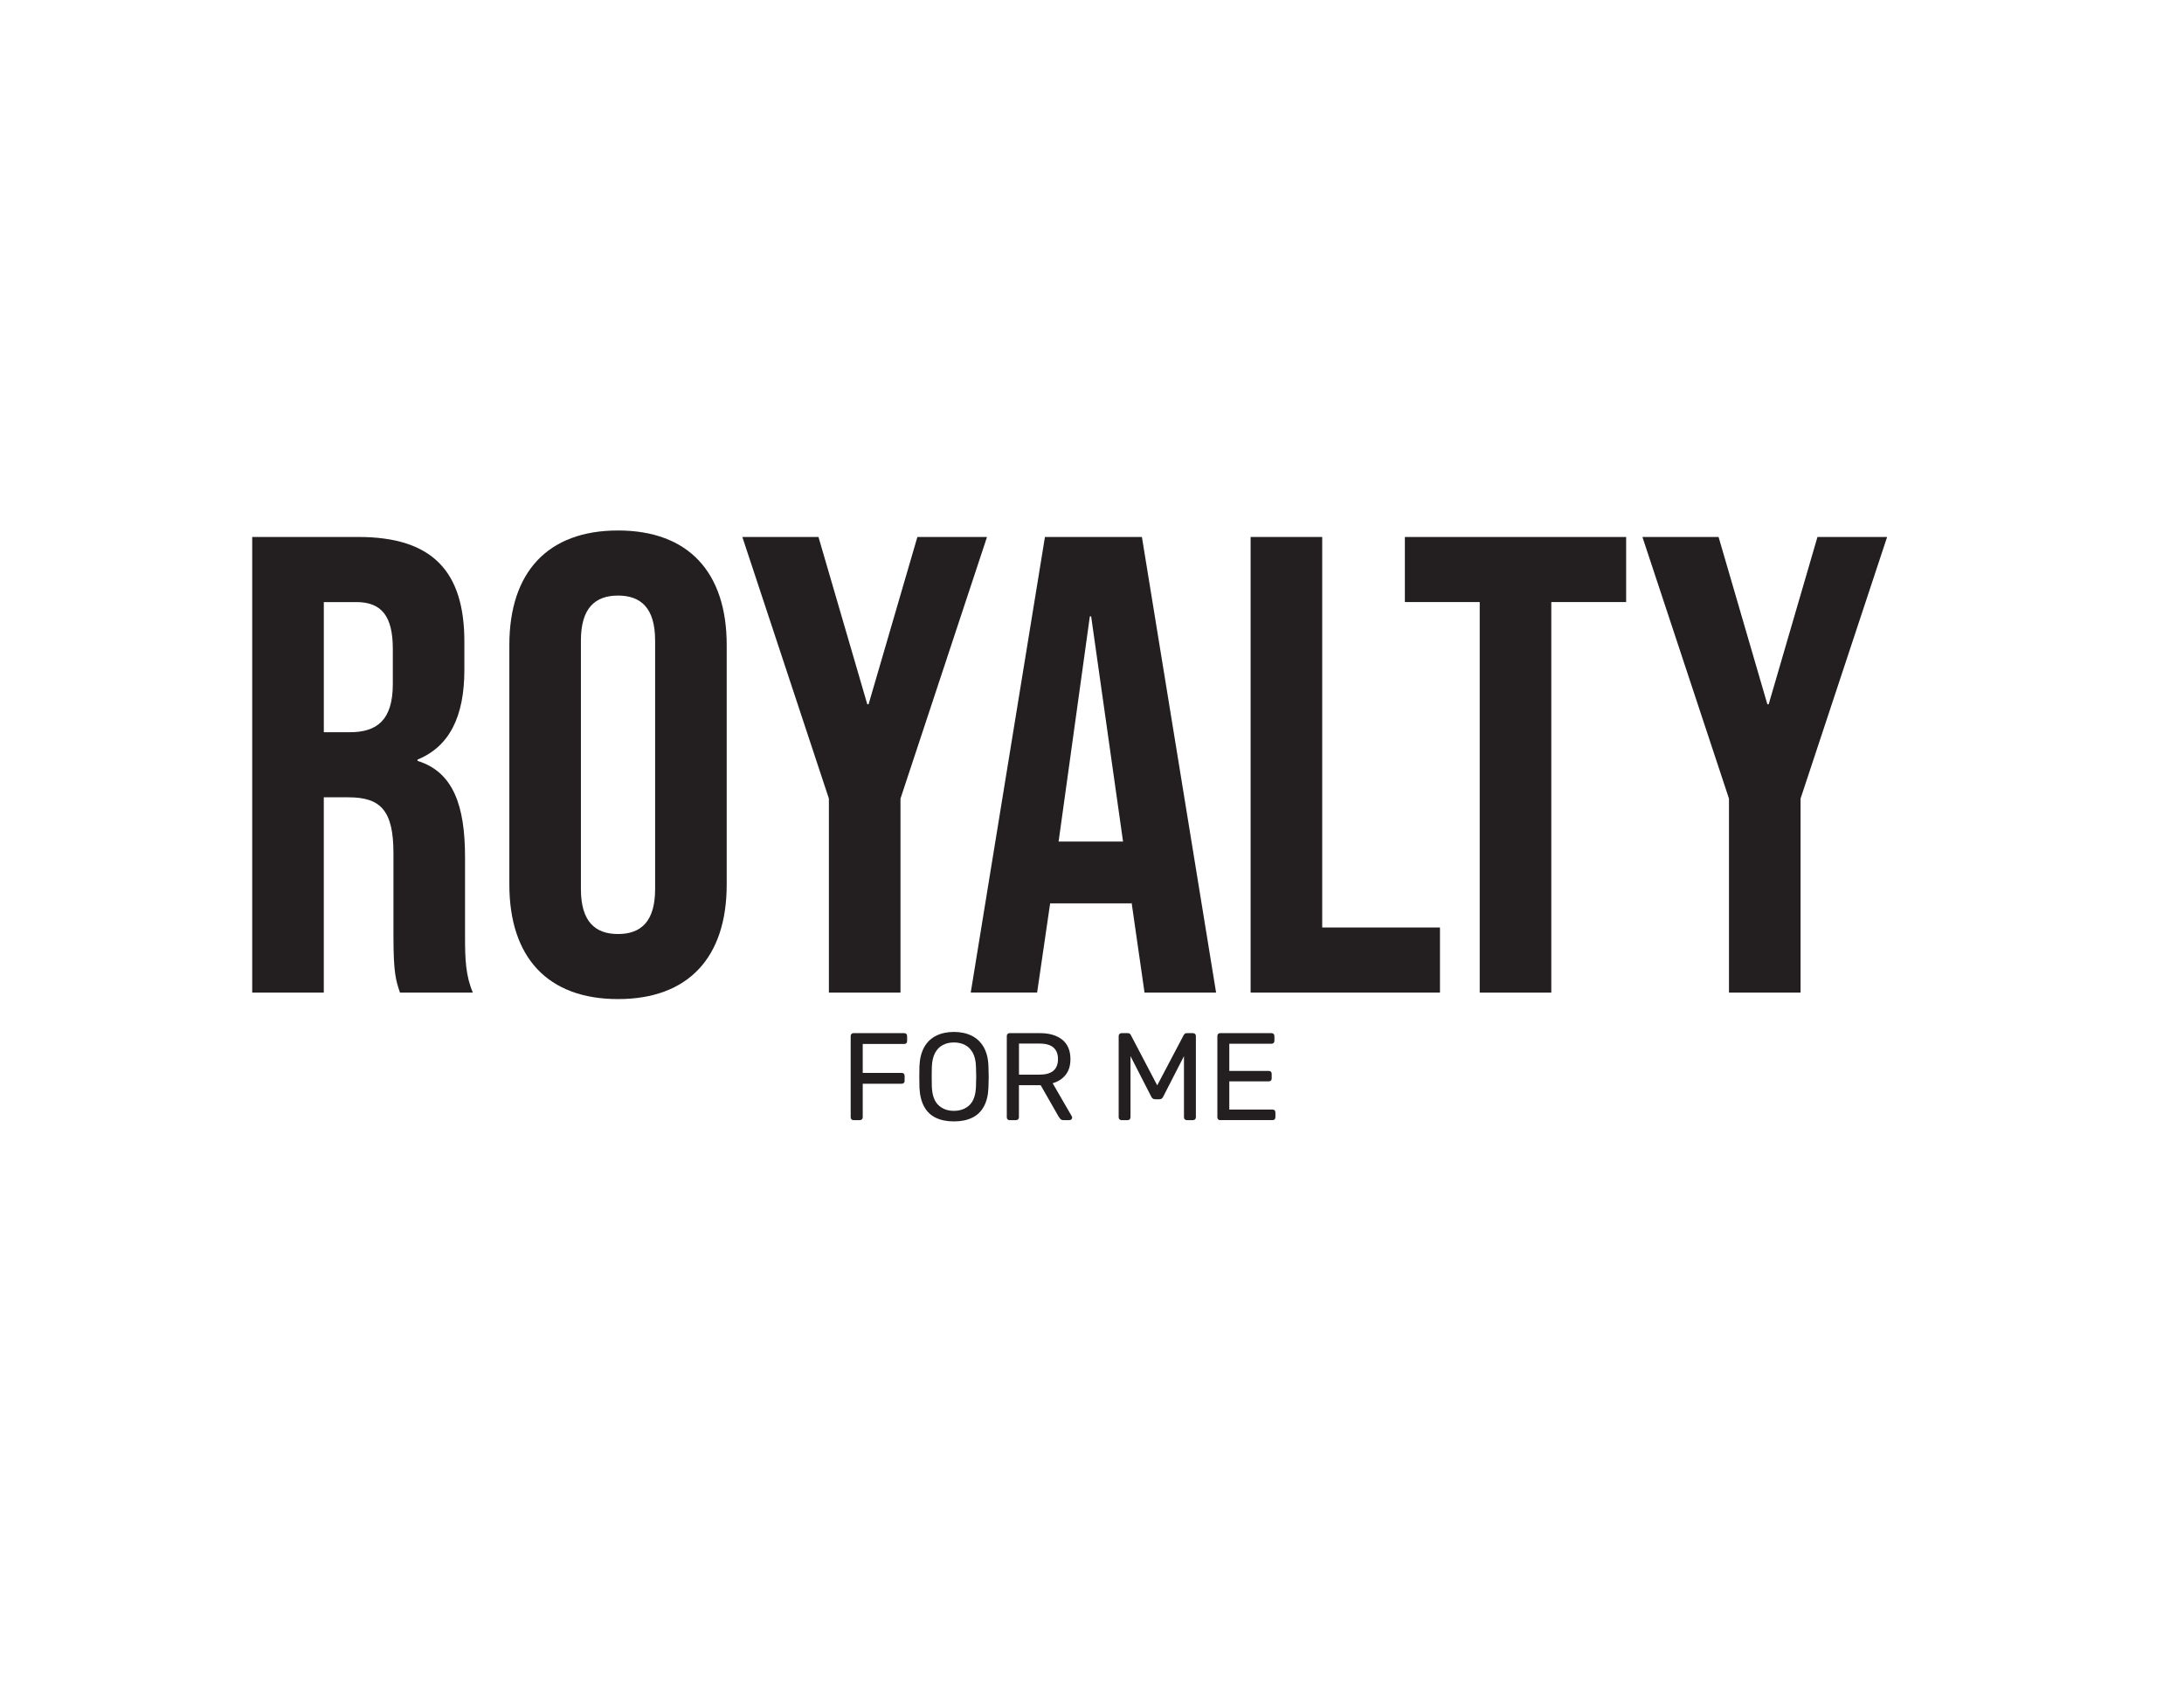
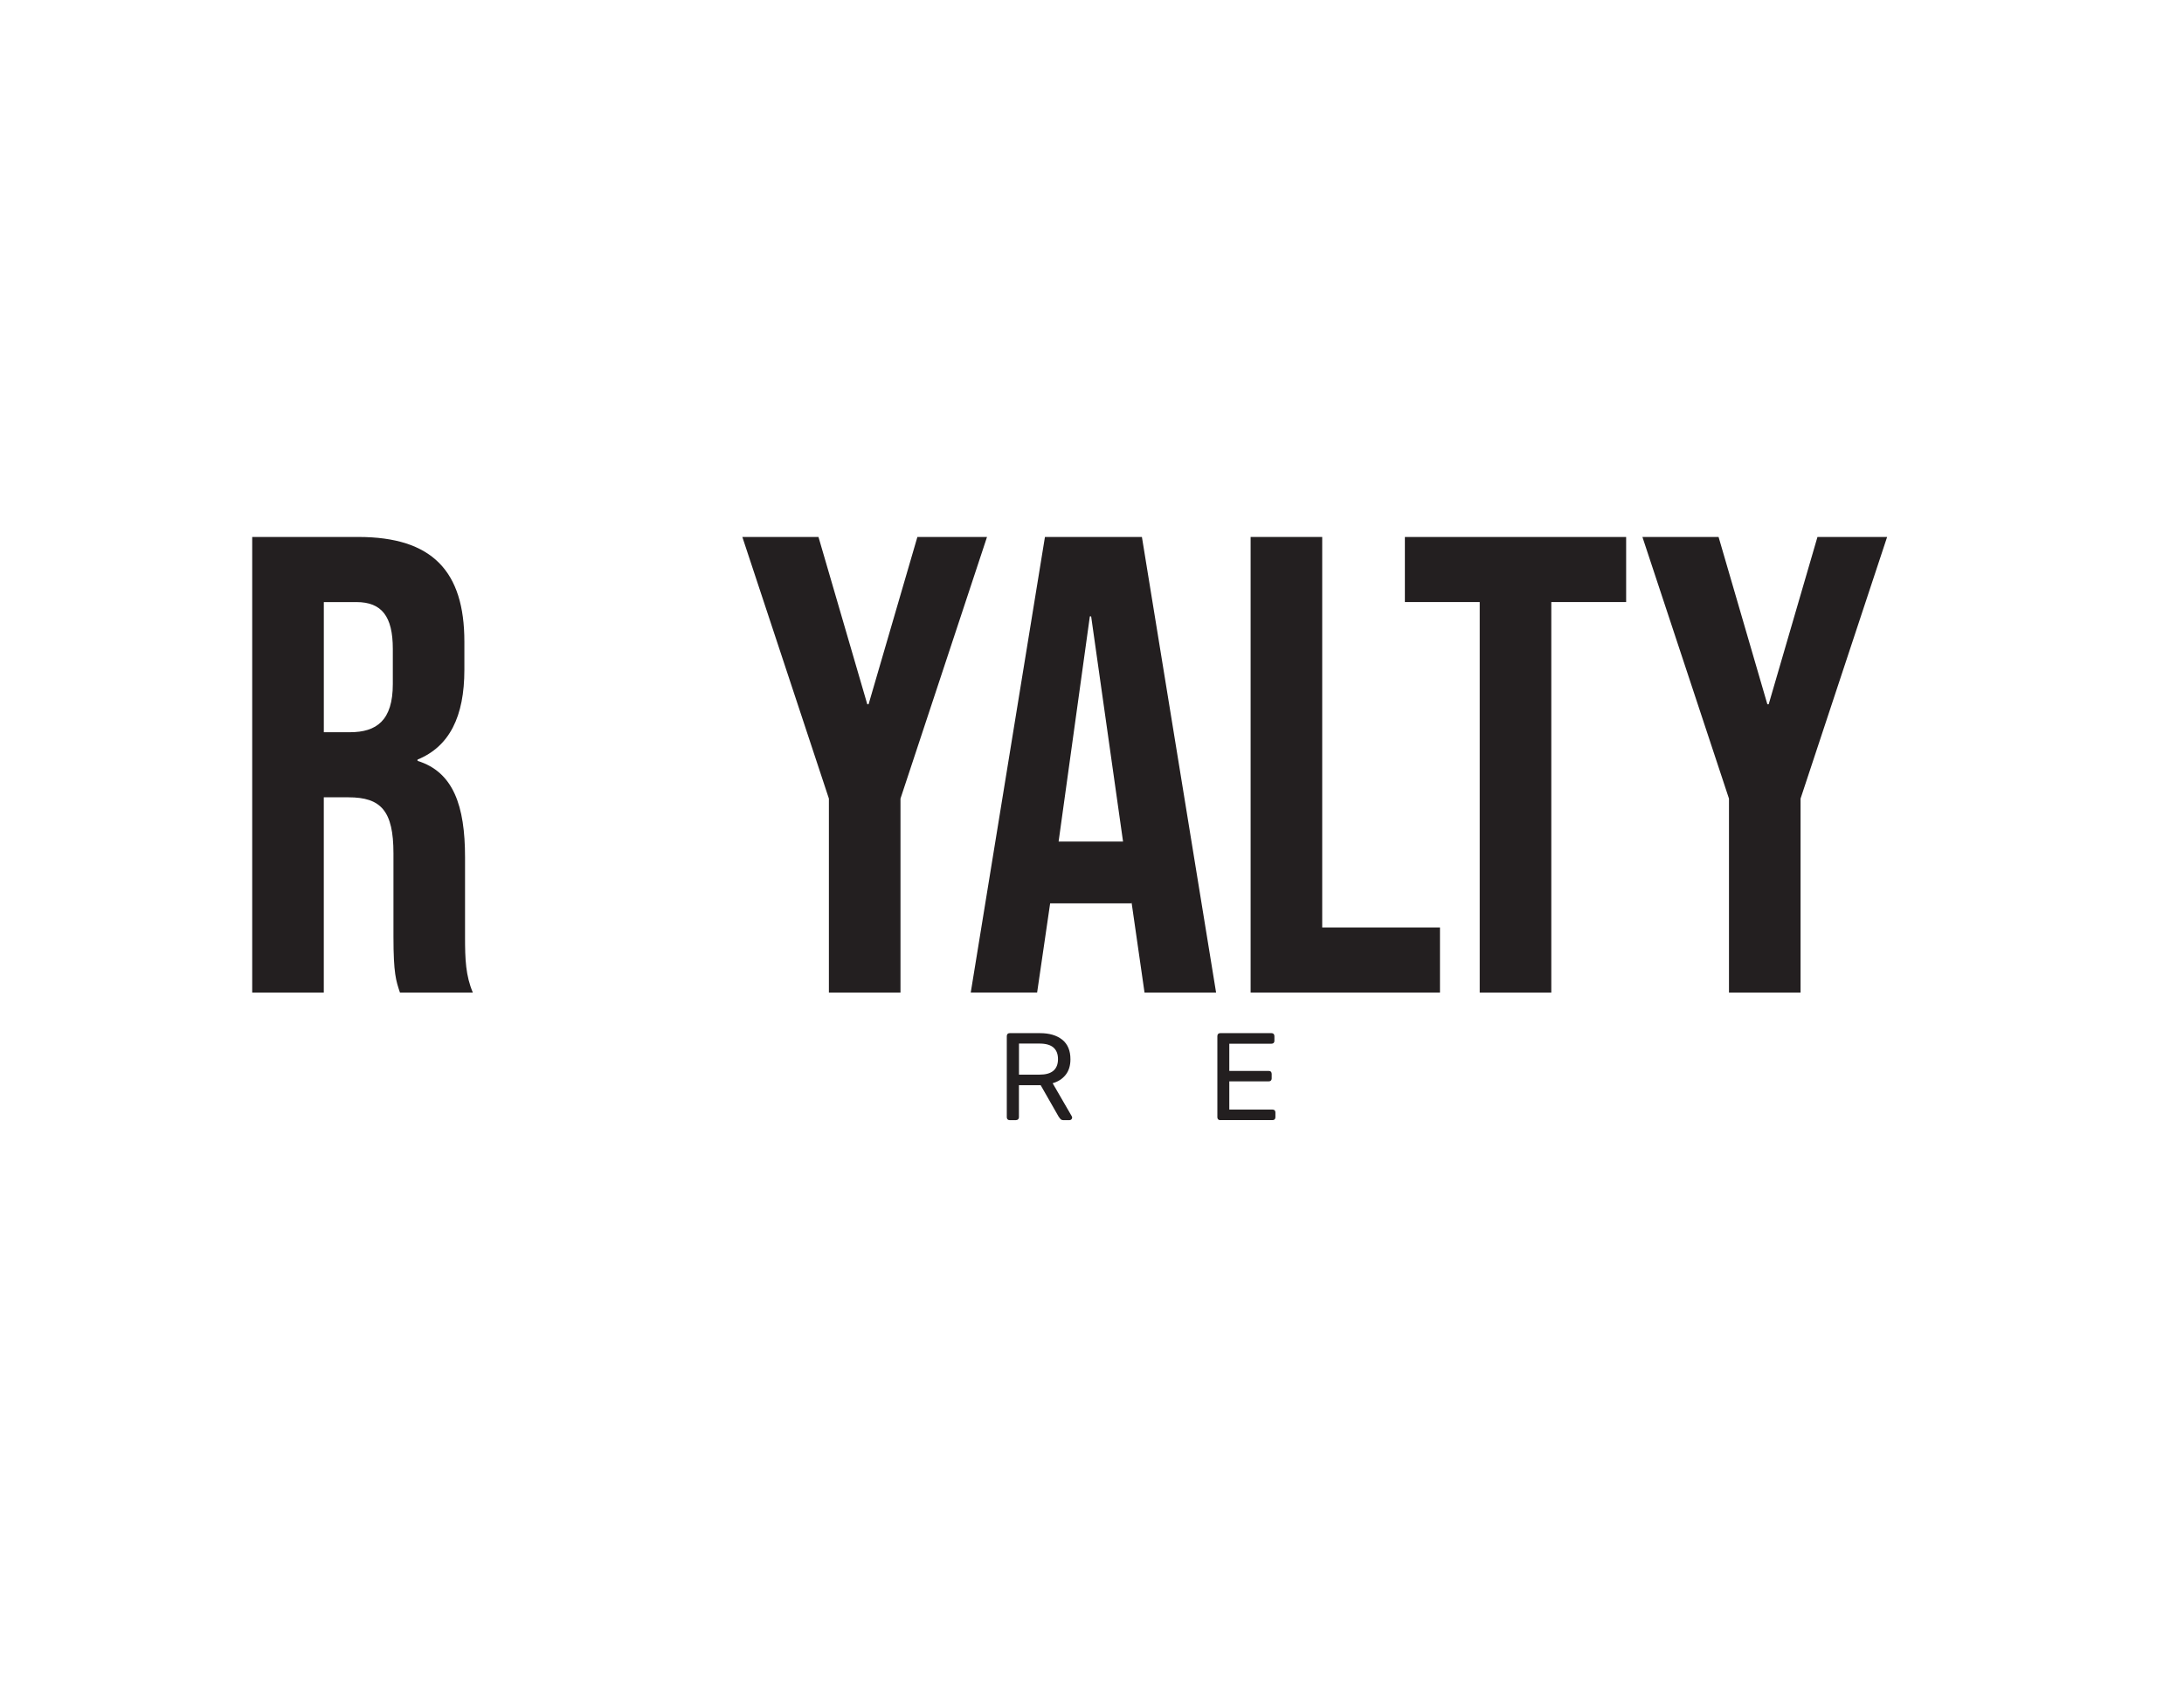
<svg xmlns="http://www.w3.org/2000/svg" viewBox="0 0 792 612" data-sanitized-data-name="Layer 1" data-name="Layer 1" id="Layer_1">
  <defs>
    <style>
      .cls-1 {
        clip-path: url(#clippath);
      }

      .cls-2 {
        fill: none;
      }

      .cls-2, .cls-3 {
        stroke-width: 0px;
      }

      .cls-3 {
        fill: #231f20;
      }
    </style>
    <clipPath id="clippath">
      <rect height="612" width="792" class="cls-2" />
    </clipPath>
  </defs>
  <g class="cls-1">
    <path d="M91.47,194.7h38.47c26.9,0,38.46,12.5,38.46,37.99v10.15c0,16.99-5.42,27.85-16.99,32.58v.47c12.99,4.01,17.23,16.28,17.23,34.92v29.03c0,8.02.23,13.92,2.83,20.06h-26.43c-1.42-4.25-2.36-6.85-2.36-20.29v-30.21c0-15.34-4.49-20.3-16.29-20.3h-8.97v70.81h-25.96v-165.2ZM126.88,265.5c9.67,0,15.57-4.25,15.57-17.46v-12.74c0-11.8-4.01-16.99-13.22-16.99h-11.8v47.2h9.44Z" class="cls-3" />
-     <path d="M184.71,320.73v-86.85c0-26.42,13.92-41.53,39.41-41.53s39.41,15.11,39.41,41.53v86.85c0,26.43-13.92,41.53-39.41,41.53s-39.41-15.1-39.41-41.53M237.57,322.38v-90.15c0-11.8-5.2-16.28-13.45-16.28s-13.46,4.48-13.46,16.28v90.15c0,11.8,5.19,16.29,13.46,16.29s13.45-4.49,13.45-16.29" class="cls-3" />
    <polygon points="300.59 289.57 269.2 194.7 296.81 194.7 314.51 255.36 314.98 255.36 332.68 194.7 357.93 194.7 326.55 289.57 326.55 359.9 300.59 359.9 300.59 289.57" class="cls-3" />
    <path d="M378.94,194.7h35.16l26.9,165.2h-25.95l-4.72-32.81v.47h-29.51l-4.72,32.33h-24.07l26.91-165.2ZM407.26,305.15l-11.57-81.66h-.47l-11.33,81.66h23.37Z" class="cls-3" />
    <polygon points="453.52 194.7 479.48 194.7 479.48 336.3 522.19 336.3 522.19 359.9 453.52 359.9 453.52 194.7" class="cls-3" />
    <polygon points="536.6 218.3 509.46 218.3 509.46 194.71 589.7 194.71 589.7 218.3 562.56 218.3 562.56 359.91 536.6 359.91 536.6 218.3" class="cls-3" />
    <polygon points="626.99 289.57 595.6 194.7 623.22 194.7 640.91 255.36 641.39 255.36 659.08 194.7 684.34 194.7 652.95 289.57 652.95 359.9 626.99 359.9 626.99 289.57" class="cls-3" />
-     <path d="M309.53,406.16c-.33,0-.59-.1-.76-.29-.18-.2-.28-.44-.28-.74v-29.44c0-.33.1-.6.28-.79.17-.19.43-.29.76-.29h18.39c.33,0,.58.1.76.29.18.19.27.46.27.79v1.81c0,.33-.09.58-.27.76-.18.18-.43.27-.76.27h-15.06v10.5h14.15c.34,0,.59.1.77.29.18.2.27.46.27.79v1.81c0,.3-.09.55-.27.74-.18.19-.43.29-.77.29h-14.15v12.17c0,.3-.1.54-.29.74-.19.19-.45.29-.79.29h-2.25Z" class="cls-3" />
-     <path d="M345.9,406.61c-2.56,0-4.75-.44-6.58-1.33-1.83-.89-3.24-2.25-4.23-4.1-.99-1.84-1.55-4.17-1.67-6.96-.03-1.32-.05-2.59-.05-3.81s.02-2.48.05-3.8c.12-2.76.7-5.07,1.74-6.92,1.03-1.84,2.47-3.22,4.33-4.14,1.84-.92,3.99-1.38,6.42-1.38s4.62.46,6.47,1.38c1.85.92,3.29,2.3,4.35,4.14,1.05,1.85,1.63,4.16,1.72,6.92.06,1.32.09,2.59.09,3.8s-.03,2.49-.09,3.81c-.09,2.79-.64,5.12-1.65,6.96-1,1.85-2.42,3.22-4.26,4.1-1.83.89-4.04,1.33-6.62,1.33M345.9,402.78c2.32,0,4.2-.69,5.66-2.07,1.46-1.38,2.25-3.62,2.36-6.71.06-1.35.09-2.57.09-3.63s-.03-2.26-.09-3.58c-.06-2.07-.44-3.76-1.15-5.05-.71-1.29-1.64-2.24-2.82-2.84-1.17-.61-2.52-.91-4.05-.91s-2.79.3-3.97.91c-1.17.6-2.11,1.54-2.82,2.84-.7,1.29-1.1,2.98-1.19,5.05-.03,1.32-.05,2.51-.05,3.58s.02,2.28.05,3.63c.12,3.09.92,5.33,2.38,6.71,1.48,1.39,3.34,2.07,5.59,2.07" class="cls-3" />
    <path d="M366.14,406.16c-.34,0-.59-.1-.77-.3-.17-.19-.27-.43-.27-.74v-29.43c0-.33.1-.6.27-.79.18-.19.43-.29.77-.29h11c3.4,0,6.08.79,8.07,2.38,1.98,1.59,2.97,3.96,2.97,7.08,0,2.32-.58,4.2-1.74,5.66-1.16,1.46-2.72,2.47-4.71,3.04l6.94,11.99c.1.18.13.35.13.49,0,.24-.1.45-.29.64-.19.17-.42.27-.66.27h-2.16c-.51,0-.89-.14-1.13-.41-.24-.27-.44-.54-.63-.81l-6.54-11.45h-7.89v11.62c0,.31-.1.55-.29.74-.2.2-.46.3-.79.3h-2.3ZM369.52,389.66h7.43c2.26,0,3.94-.47,5.05-1.42,1.11-.95,1.67-2.36,1.67-4.21s-.55-3.23-1.64-4.2c-1.1-.96-2.79-1.44-5.08-1.44h-7.43v11.27Z" class="cls-3" />
-     <path d="M406.71,406.16c-.3,0-.55-.1-.74-.29-.19-.2-.3-.44-.3-.74v-29.44c0-.33.11-.6.3-.79.19-.19.44-.29.74-.29h2.25c.37,0,.64.09.81.27.18.17.29.33.32.44l9.56,18.22,9.6-18.22c.07-.12.17-.27.34-.44.16-.18.44-.27.79-.27h2.21c.33,0,.59.1.78.29.2.19.3.46.3.79v29.44c0,.3-.1.54-.3.74-.19.19-.45.29-.78.29h-2.21c-.3,0-.55-.1-.74-.29-.19-.2-.29-.44-.29-.74v-22.18l-7.53,14.69c-.12.3-.3.53-.54.7-.24.16-.54.25-.9.25h-1.4c-.4,0-.69-.09-.93-.25-.22-.16-.42-.4-.56-.7l-7.53-14.69v22.18c0,.3-.1.54-.29.74-.2.19-.44.29-.74.29h-2.21Z" class="cls-3" />
    <path d="M442.5,406.16c-.33,0-.59-.1-.76-.29-.18-.2-.28-.44-.28-.74v-29.44c0-.33.1-.6.28-.79.17-.19.44-.29.76-.29h18.61c.33,0,.59.1.76.29.18.19.28.46.28.79v1.71c0,.34-.1.59-.28.77-.17.17-.44.27-.76.27h-15.32v9.87h14.33c.34,0,.59.1.77.3.18.19.27.45.27.78v1.67c0,.3-.09.55-.27.74-.18.19-.43.29-.77.29h-14.33v10.23h15.68c.34,0,.59.1.77.27.18.18.27.43.27.77v1.76c0,.3-.1.54-.27.74-.18.19-.43.29-.77.29h-18.97Z" class="cls-3" />
  </g>
</svg>